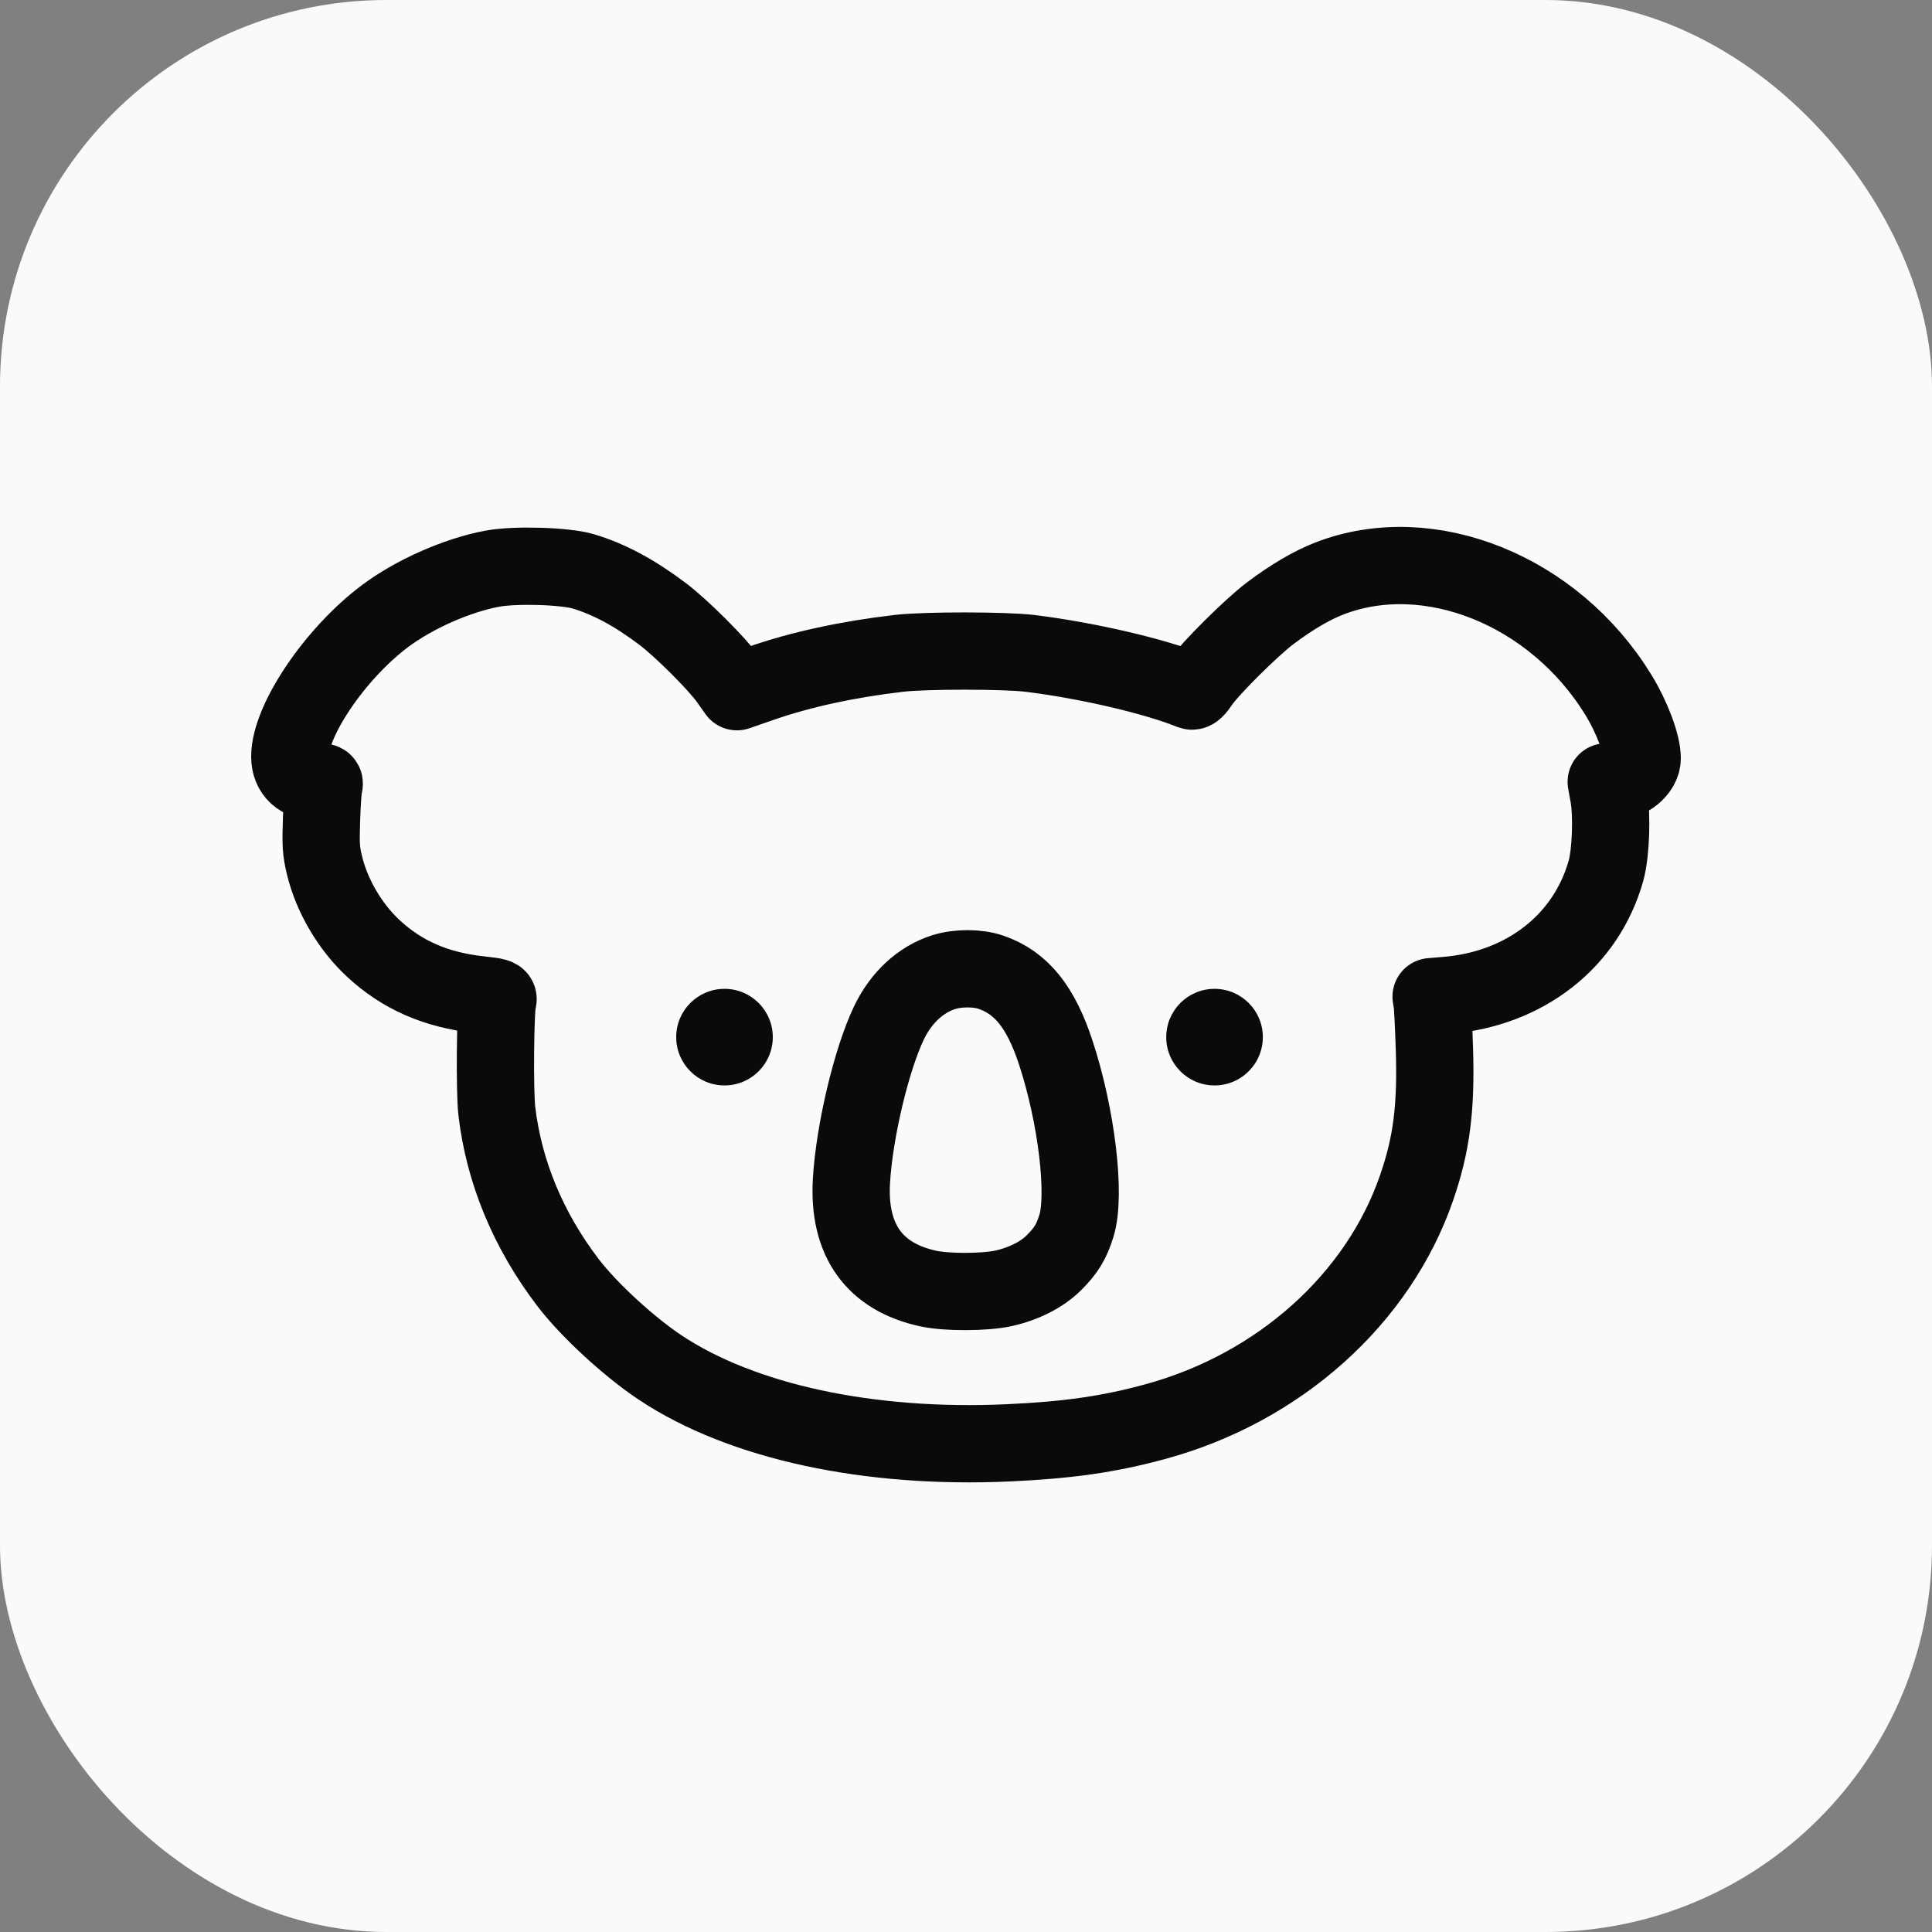
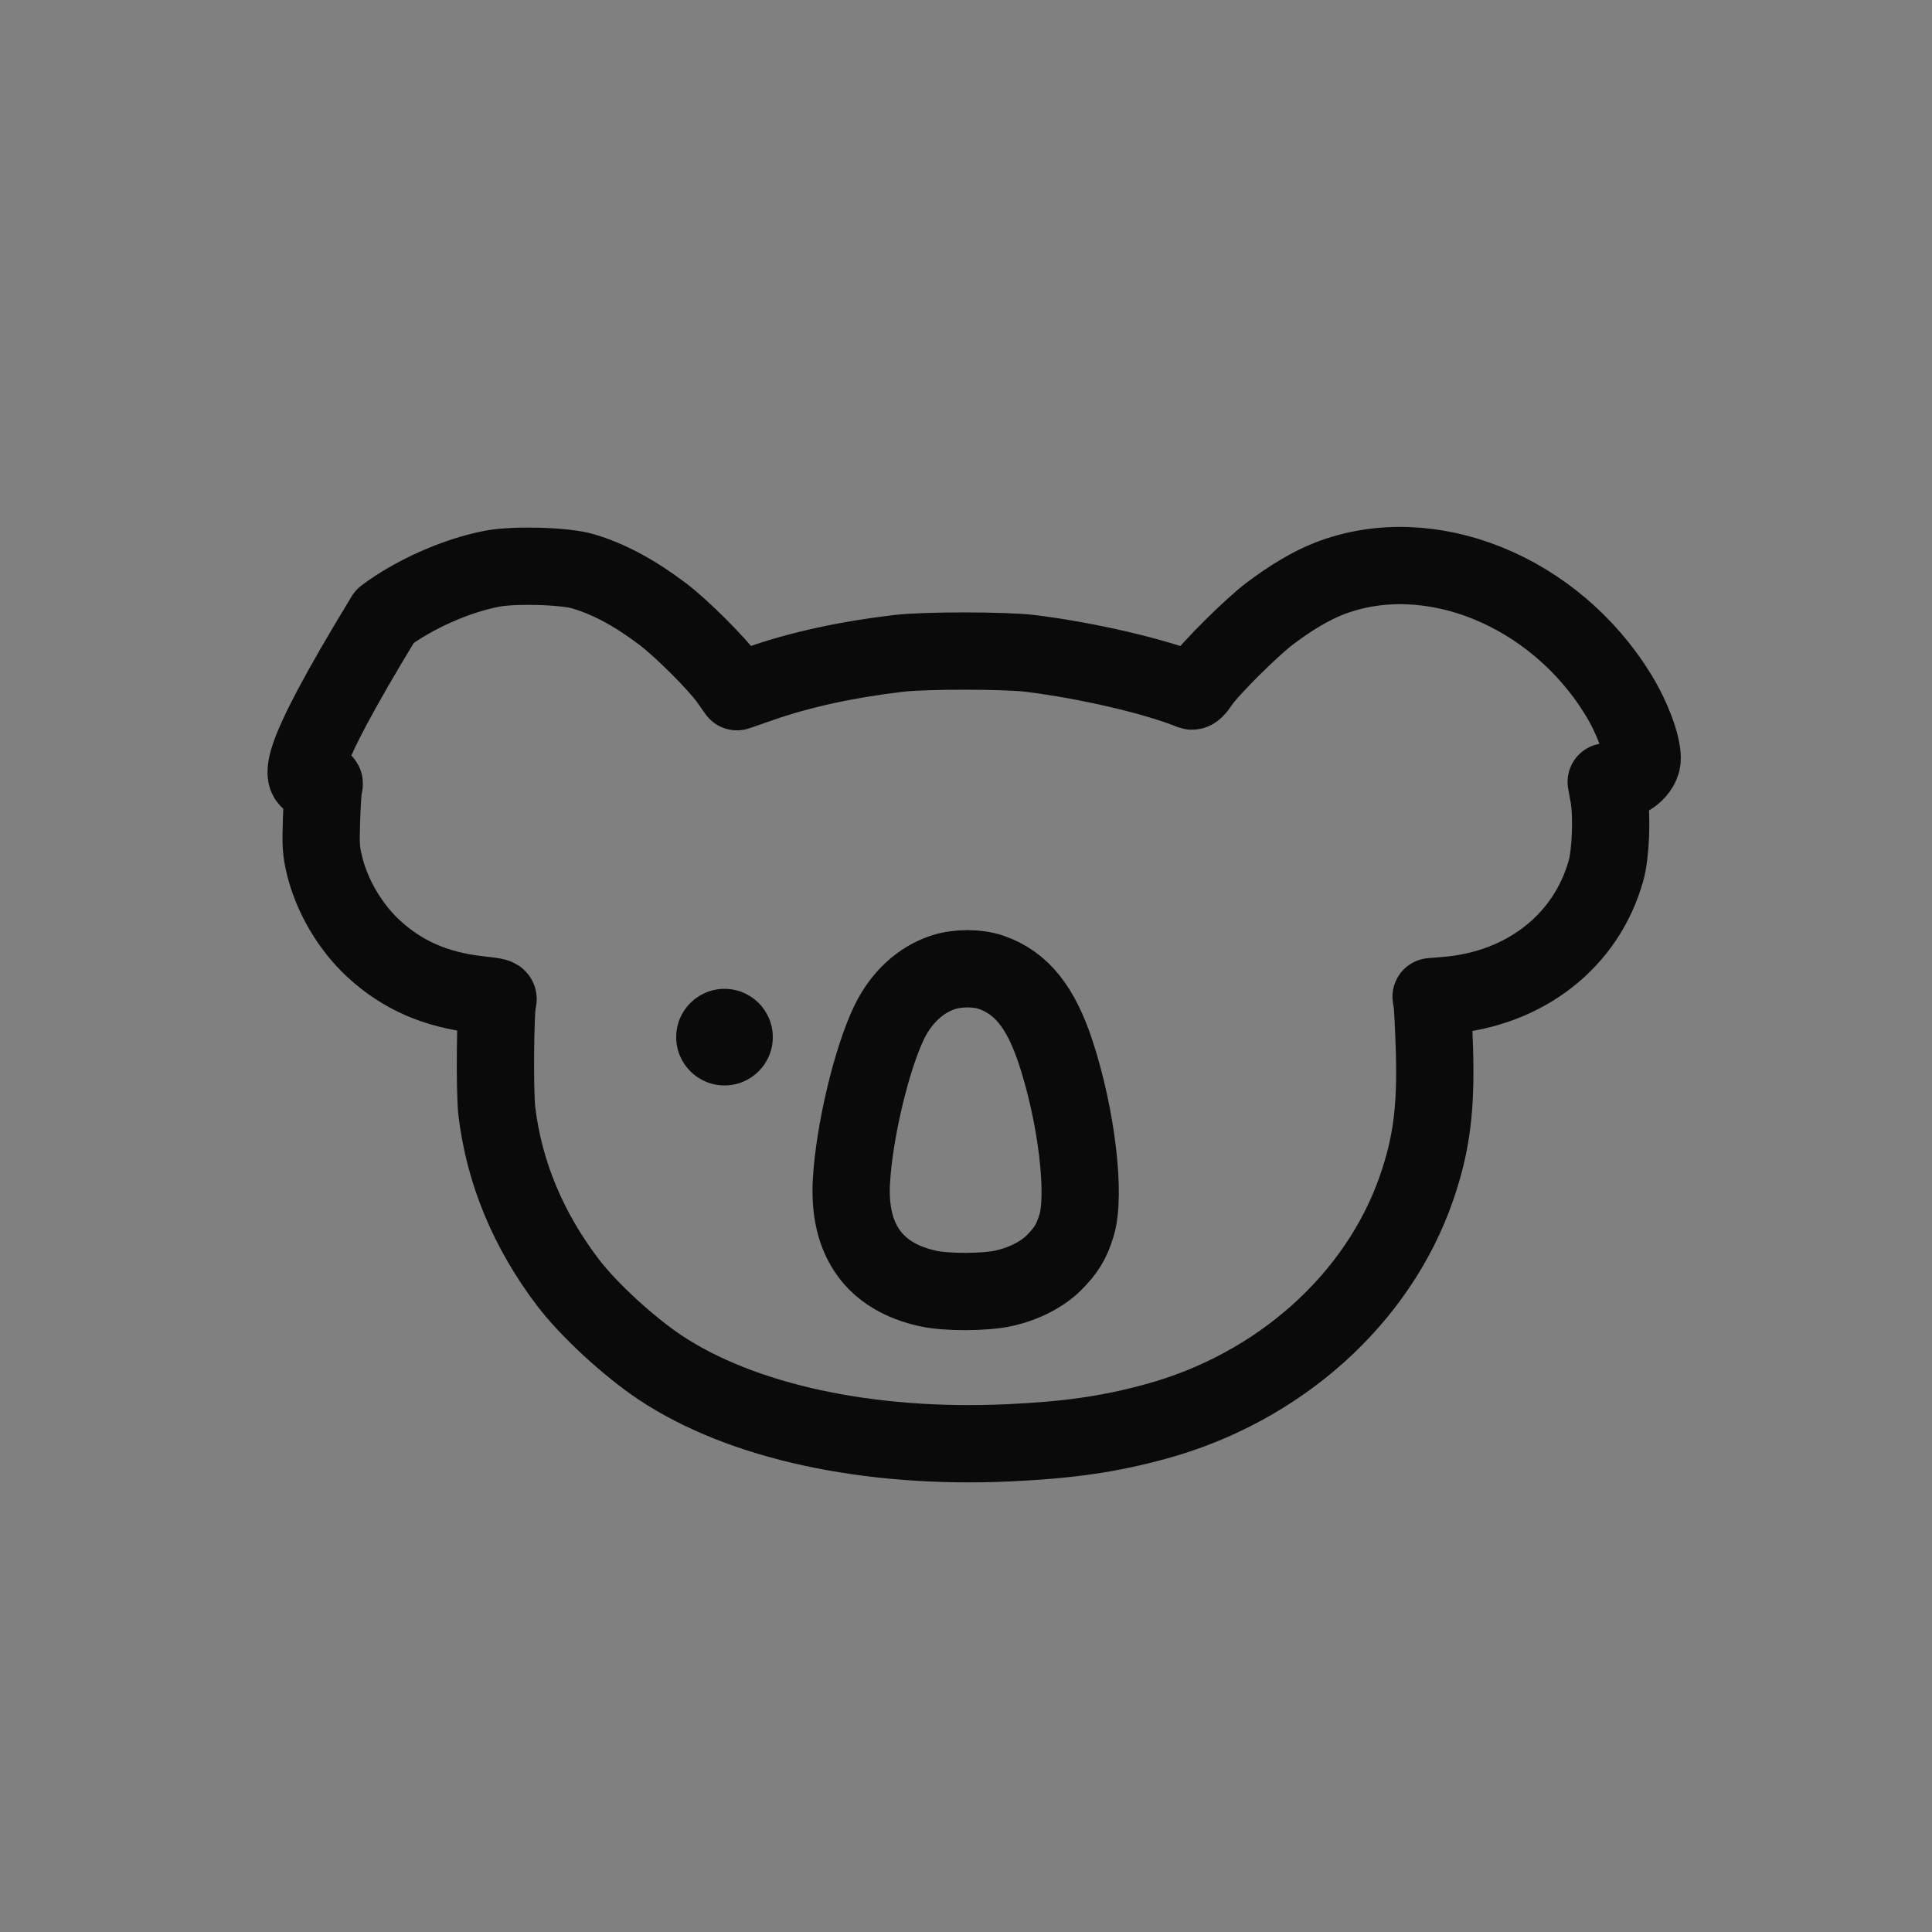
<svg xmlns="http://www.w3.org/2000/svg" width="50" height="50" viewBox="0 0 50 50" fill="none">
  <rect x="0" y="0" width="50" height="50" fill="#808080" stroke="none" />
-   <rect width="50" height="50" rx="10" fill="#FAFAFA" />
-   <path fill-rule="evenodd" clip-rule="evenodd" d="M12.743 14.717C11.824 14.889 10.715 15.38 9.957 15.95C8.67 16.918 7.5 18.649 7.5 19.584C7.5 19.987 7.772 20.235 8.215 20.235C8.398 20.235 8.41 20.243 8.379 20.341C8.361 20.4 8.335 20.789 8.321 21.206C8.299 21.873 8.308 22.016 8.397 22.391C8.586 23.182 9.06 23.988 9.666 24.549C10.411 25.238 11.281 25.618 12.399 25.742C12.882 25.796 12.911 25.805 12.883 25.896C12.817 26.111 12.798 28.248 12.858 28.755C13.045 30.335 13.672 31.845 14.702 33.195C15.235 33.894 16.27 34.848 17.08 35.388C19.191 36.795 22.48 37.506 26.103 37.34C27.652 37.269 28.713 37.116 29.909 36.789C33.101 35.918 35.668 33.619 36.661 30.741C37.051 29.611 37.171 28.671 37.122 27.13C37.104 26.582 37.078 26.058 37.064 25.964L37.037 25.794L37.433 25.761C39.471 25.591 41.052 24.355 41.563 22.533C41.688 22.089 41.724 21.103 41.635 20.602L41.569 20.235L41.762 20.235C42.127 20.235 42.5 19.927 42.5 19.627C42.5 19.261 42.237 18.56 41.884 17.984C40.226 15.278 36.987 13.973 34.407 14.97C33.95 15.147 33.428 15.453 32.873 15.871C32.393 16.231 31.305 17.313 31.07 17.663C30.956 17.834 30.883 17.902 30.833 17.882C29.897 17.502 28.142 17.093 26.66 16.91C26.013 16.83 23.95 16.829 23.269 16.908C21.931 17.064 20.71 17.33 19.677 17.691L19.072 17.901L18.85 17.587C18.563 17.182 17.638 16.258 17.15 15.89C16.416 15.336 15.758 14.984 15.088 14.785C14.62 14.646 13.324 14.608 12.743 14.717ZM25.653 25.164C26.434 25.437 26.935 26.061 27.322 27.237C27.863 28.883 28.107 30.93 27.857 31.726C27.727 32.142 27.596 32.356 27.279 32.676C26.974 32.983 26.497 33.226 25.972 33.342C25.486 33.449 24.499 33.452 24.02 33.347C22.625 33.043 21.947 32.093 22.035 30.565C22.109 29.284 22.554 27.412 23.009 26.466C23.321 25.817 23.826 25.35 24.42 25.16C24.793 25.041 25.308 25.043 25.653 25.164Z" stroke="#0A0A0A" stroke-width="2" stroke-linejoin="round" />
+   <path fill-rule="evenodd" clip-rule="evenodd" d="M12.743 14.717C11.824 14.889 10.715 15.38 9.957 15.95C7.5 19.987 7.772 20.235 8.215 20.235C8.398 20.235 8.41 20.243 8.379 20.341C8.361 20.4 8.335 20.789 8.321 21.206C8.299 21.873 8.308 22.016 8.397 22.391C8.586 23.182 9.06 23.988 9.666 24.549C10.411 25.238 11.281 25.618 12.399 25.742C12.882 25.796 12.911 25.805 12.883 25.896C12.817 26.111 12.798 28.248 12.858 28.755C13.045 30.335 13.672 31.845 14.702 33.195C15.235 33.894 16.27 34.848 17.08 35.388C19.191 36.795 22.48 37.506 26.103 37.34C27.652 37.269 28.713 37.116 29.909 36.789C33.101 35.918 35.668 33.619 36.661 30.741C37.051 29.611 37.171 28.671 37.122 27.13C37.104 26.582 37.078 26.058 37.064 25.964L37.037 25.794L37.433 25.761C39.471 25.591 41.052 24.355 41.563 22.533C41.688 22.089 41.724 21.103 41.635 20.602L41.569 20.235L41.762 20.235C42.127 20.235 42.5 19.927 42.5 19.627C42.5 19.261 42.237 18.56 41.884 17.984C40.226 15.278 36.987 13.973 34.407 14.97C33.95 15.147 33.428 15.453 32.873 15.871C32.393 16.231 31.305 17.313 31.07 17.663C30.956 17.834 30.883 17.902 30.833 17.882C29.897 17.502 28.142 17.093 26.66 16.91C26.013 16.83 23.95 16.829 23.269 16.908C21.931 17.064 20.71 17.33 19.677 17.691L19.072 17.901L18.85 17.587C18.563 17.182 17.638 16.258 17.15 15.89C16.416 15.336 15.758 14.984 15.088 14.785C14.62 14.646 13.324 14.608 12.743 14.717ZM25.653 25.164C26.434 25.437 26.935 26.061 27.322 27.237C27.863 28.883 28.107 30.93 27.857 31.726C27.727 32.142 27.596 32.356 27.279 32.676C26.974 32.983 26.497 33.226 25.972 33.342C25.486 33.449 24.499 33.452 24.02 33.347C22.625 33.043 21.947 32.093 22.035 30.565C22.109 29.284 22.554 27.412 23.009 26.466C23.321 25.817 23.826 25.35 24.42 25.16C24.793 25.041 25.308 25.043 25.653 25.164Z" stroke="#0A0A0A" stroke-width="2" stroke-linejoin="round" />
  <ellipse cx="18.75" cy="26.841" rx="1.25" ry="1.25" fill="#0A0A0A" />
-   <ellipse cx="31.432" cy="26.841" rx="1.25" ry="1.25" fill="#0A0A0A" />
</svg>